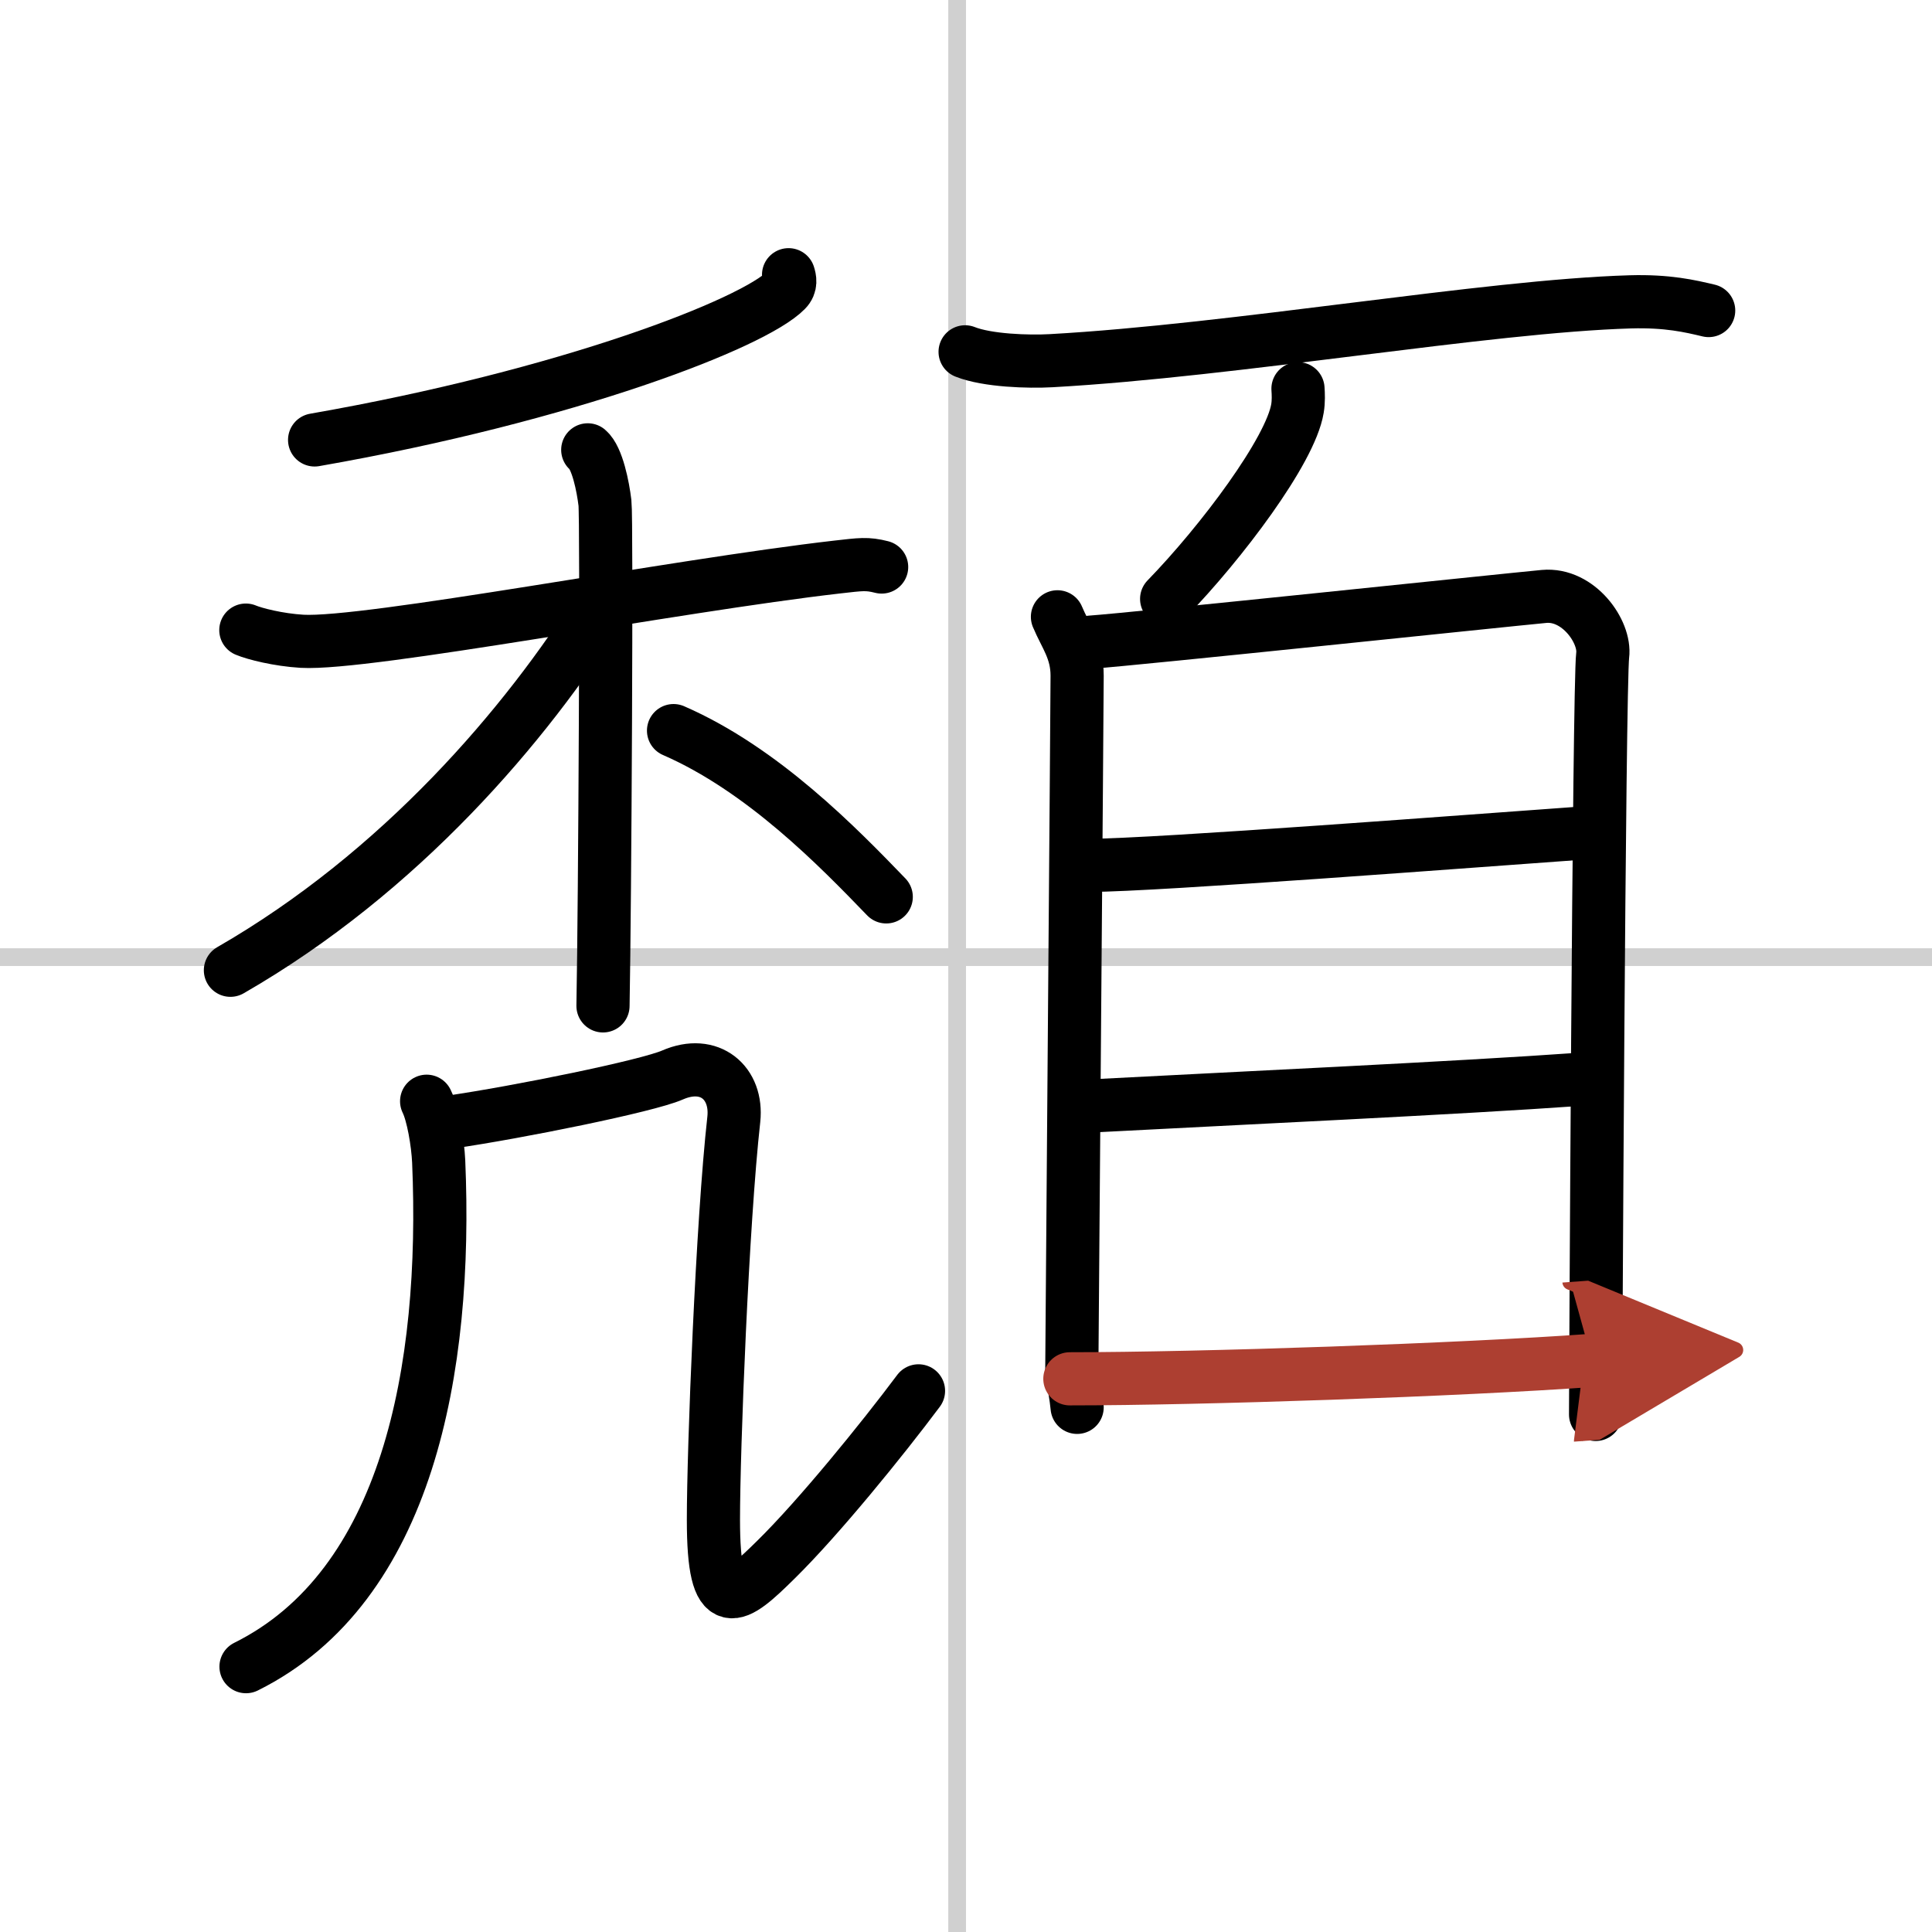
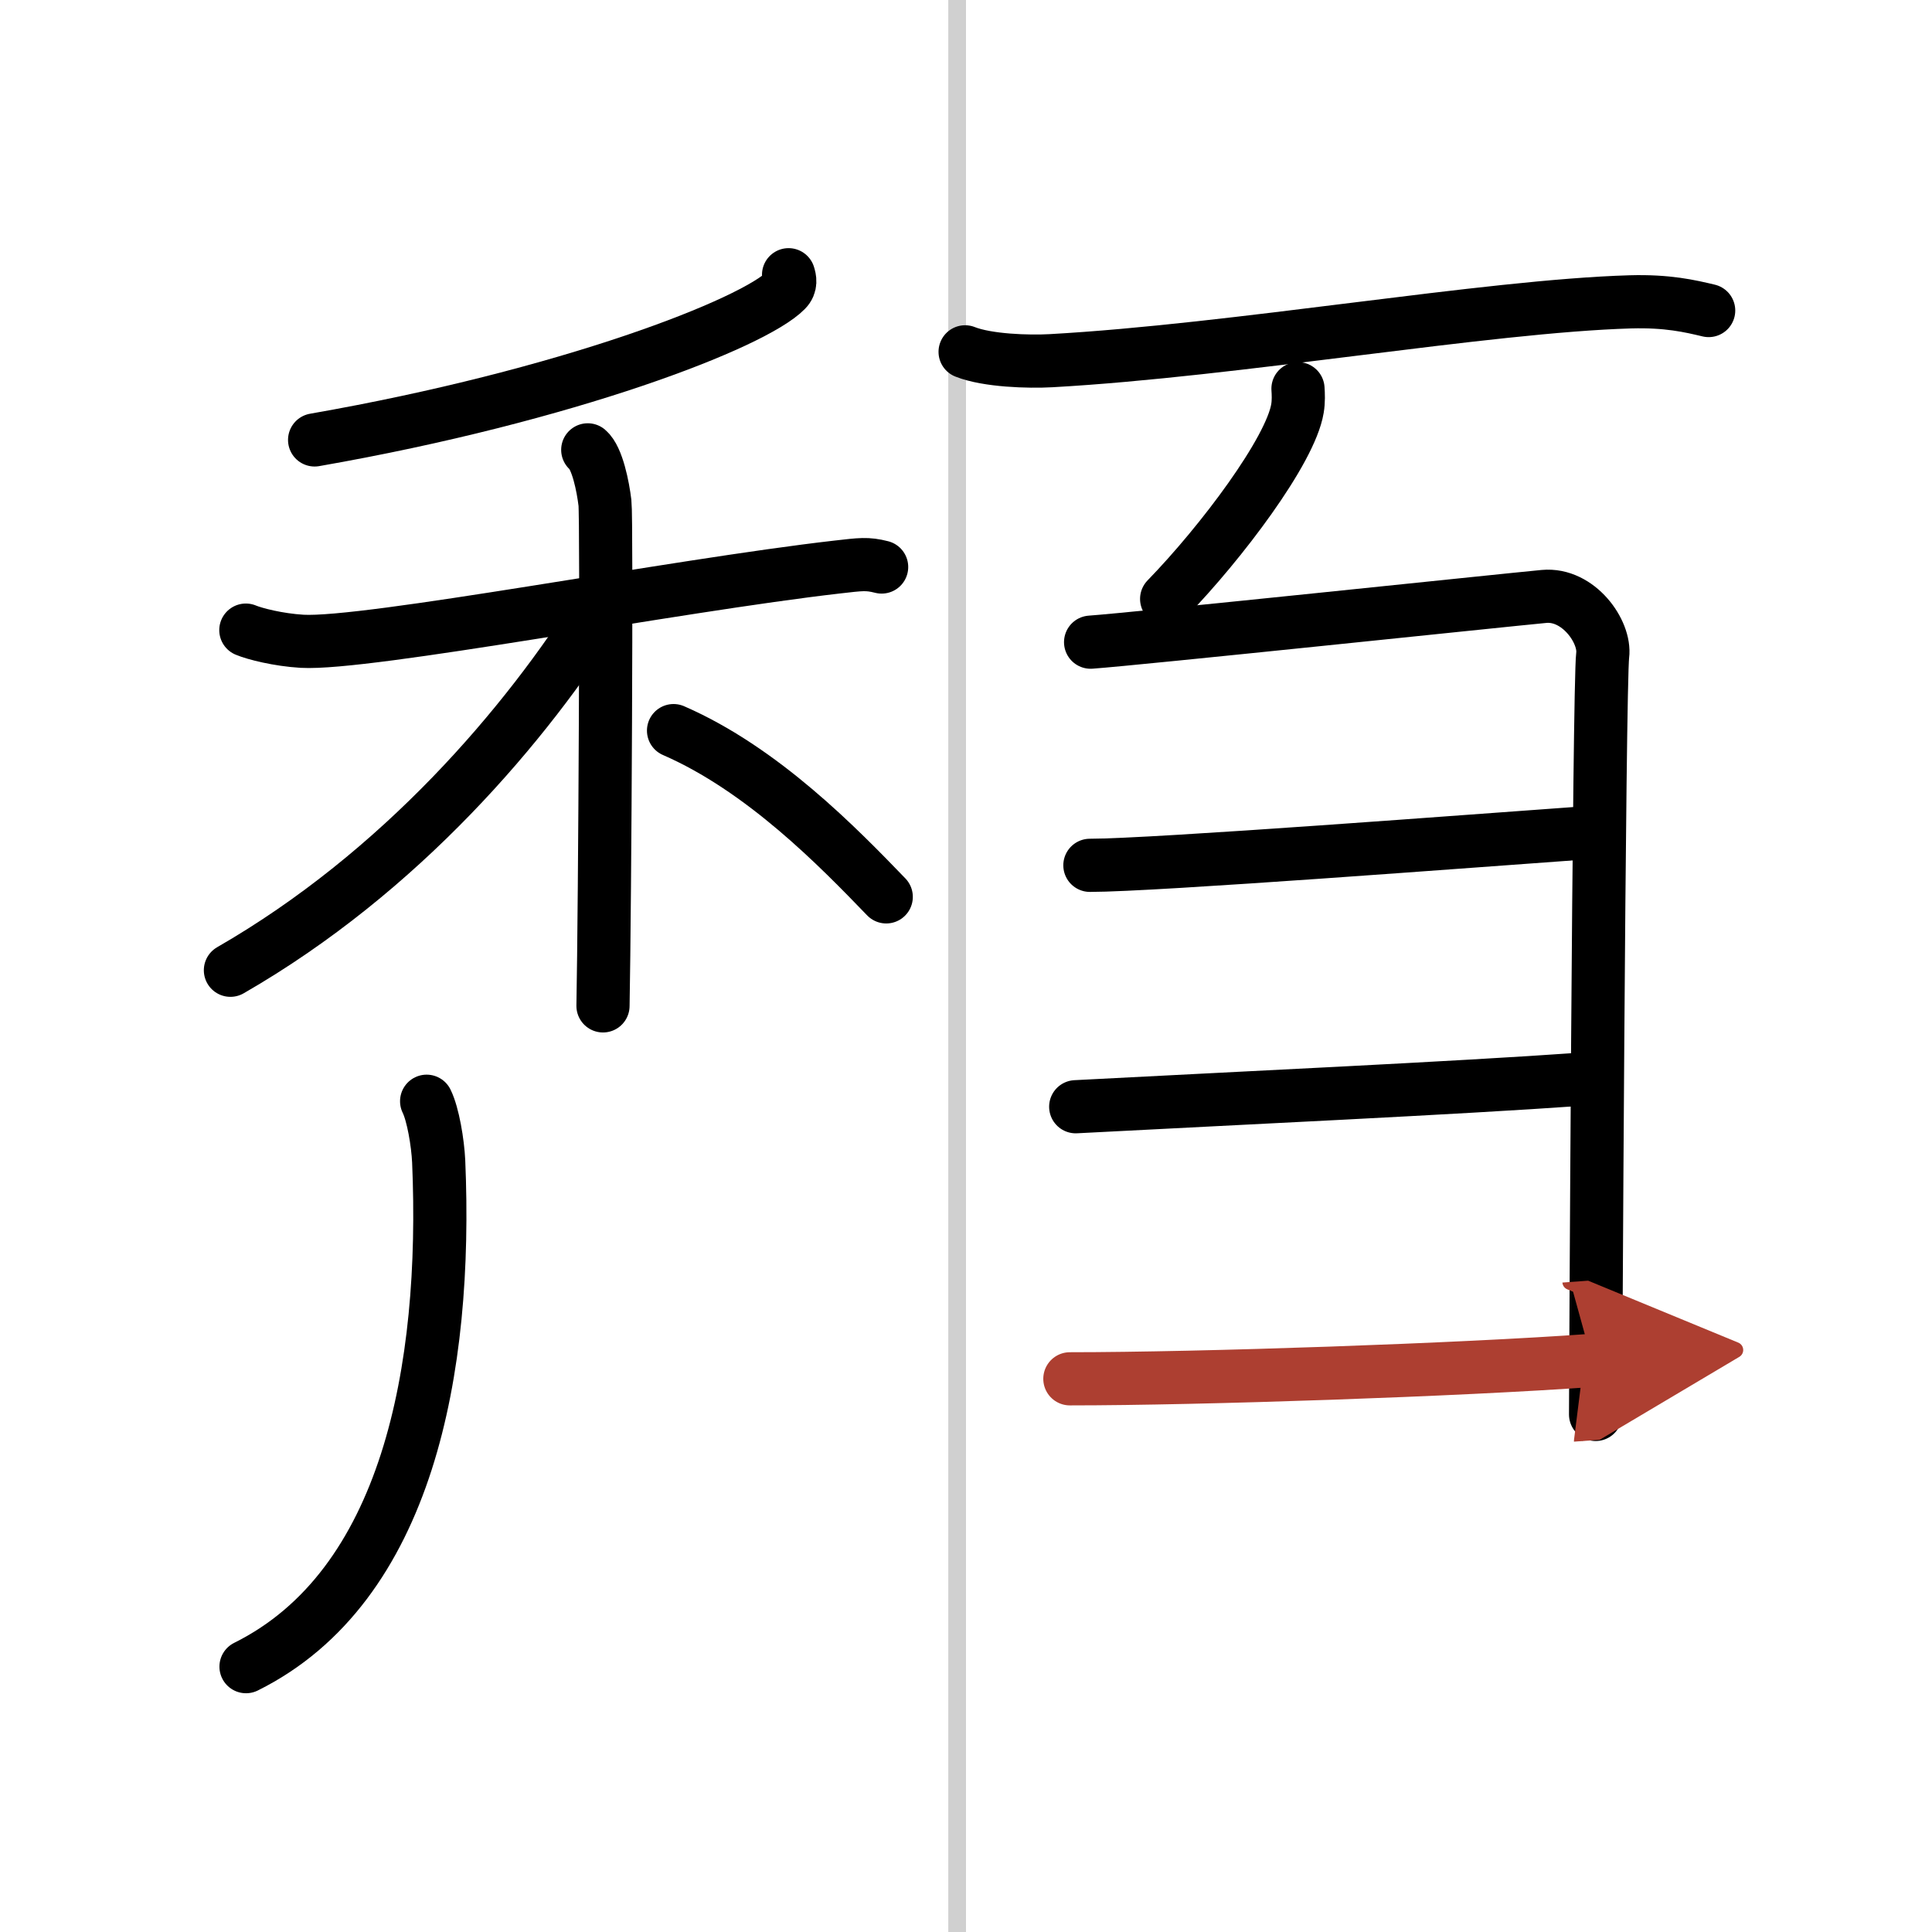
<svg xmlns="http://www.w3.org/2000/svg" width="400" height="400" viewBox="0 0 109 109">
  <defs>
    <marker id="a" markerWidth="4" orient="auto" refX="1" refY="5" viewBox="0 0 10 10">
      <polyline points="0 0 10 5 0 10 1 5" fill="#ad3f31" stroke="#ad3f31" />
    </marker>
  </defs>
  <g fill="none" stroke="#000" stroke-linecap="round" stroke-linejoin="round" stroke-width="3">
    <rect width="100%" height="100%" fill="#fff" stroke="#fff" />
    <line x1="54" x2="54" y2="109" stroke="#d0d0d0" stroke-width="1" />
-     <line x2="109" y1="54" y2="54" stroke="#d0d0d0" stroke-width="1" />
    <path d="m44.49 15.5c0.07 0.22 0.16 0.57-0.15 0.88-1.82 1.86-12.28 5.94-26.59 8.44" />
    <path d="m13.87 35.55c0.5 0.21 1.83 0.55 3.17 0.63 3.67 0.21 21.03-3.14 30.2-4.19 1.33-0.15 1.67-0.21 2.5 0" />
    <path d="m33.16 25.38c0.54 0.46 0.86 2.07 0.97 2.99s0 22.62-0.11 28.38" />
    <path d="M33.93,34.12C29.69,40.88,22.61,49.21,13,54.74" />
    <path d="m38 41.22c5.03 2.19 9.29 6.57 12 9.38" />
    <path d="m24.07 62.13c0.36 0.73 0.63 2.33 0.68 3.4 0.5 11.72-1.75 23.97-10.87 28.5" />
-     <path d="m25.37 63.31c3.88-0.56 11.16-2.04 12.57-2.66 2.11-0.92 3.68 0.46 3.46 2.5-0.65 5.84-1.15 18.59-1.15 22.59 0 5.54 1.25 4.5 3.54 2.24 2.4-2.36 5.96-6.74 8.03-9.51" />
    <path d="m54.45 19.85c1.26 0.5 3.58 0.57 4.84 0.5 10.44-0.58 24.57-3.08 32.69-3.32 2.1-0.06 3.37 0.24 4.42 0.49" />
    <path d="m73.23 21.93c0.02 0.28 0.04 0.72-0.03 1.12-0.39 2.37-4.29 7.56-7.38 10.74" />
-     <path d="m59.66 34.8c0.45 1.08 1.11 1.88 1.11 3.32s-0.3 38.41-0.3 39.13 0.15 0.72 0.3 2.15" />
    <path d="m61.53 36.23c2.56-0.18 23.24-2.36 25.58-2.58 1.94-0.18 3.48 1.99 3.31 3.32-0.21 1.69-0.4 41.75-0.4 42.83" />
    <path d="m61.49 48.82c3.66 0 22.15-1.42 27.64-1.81" />
    <path d="m60.69 62.44c9.13-0.48 21.47-1.05 28.47-1.55" />
    <path d="m60.36 77.79c7.39 0 22.01-0.5 29.46-1.04" marker-end="url(#a)" stroke="#ad3f31" />
  </g>
</svg>